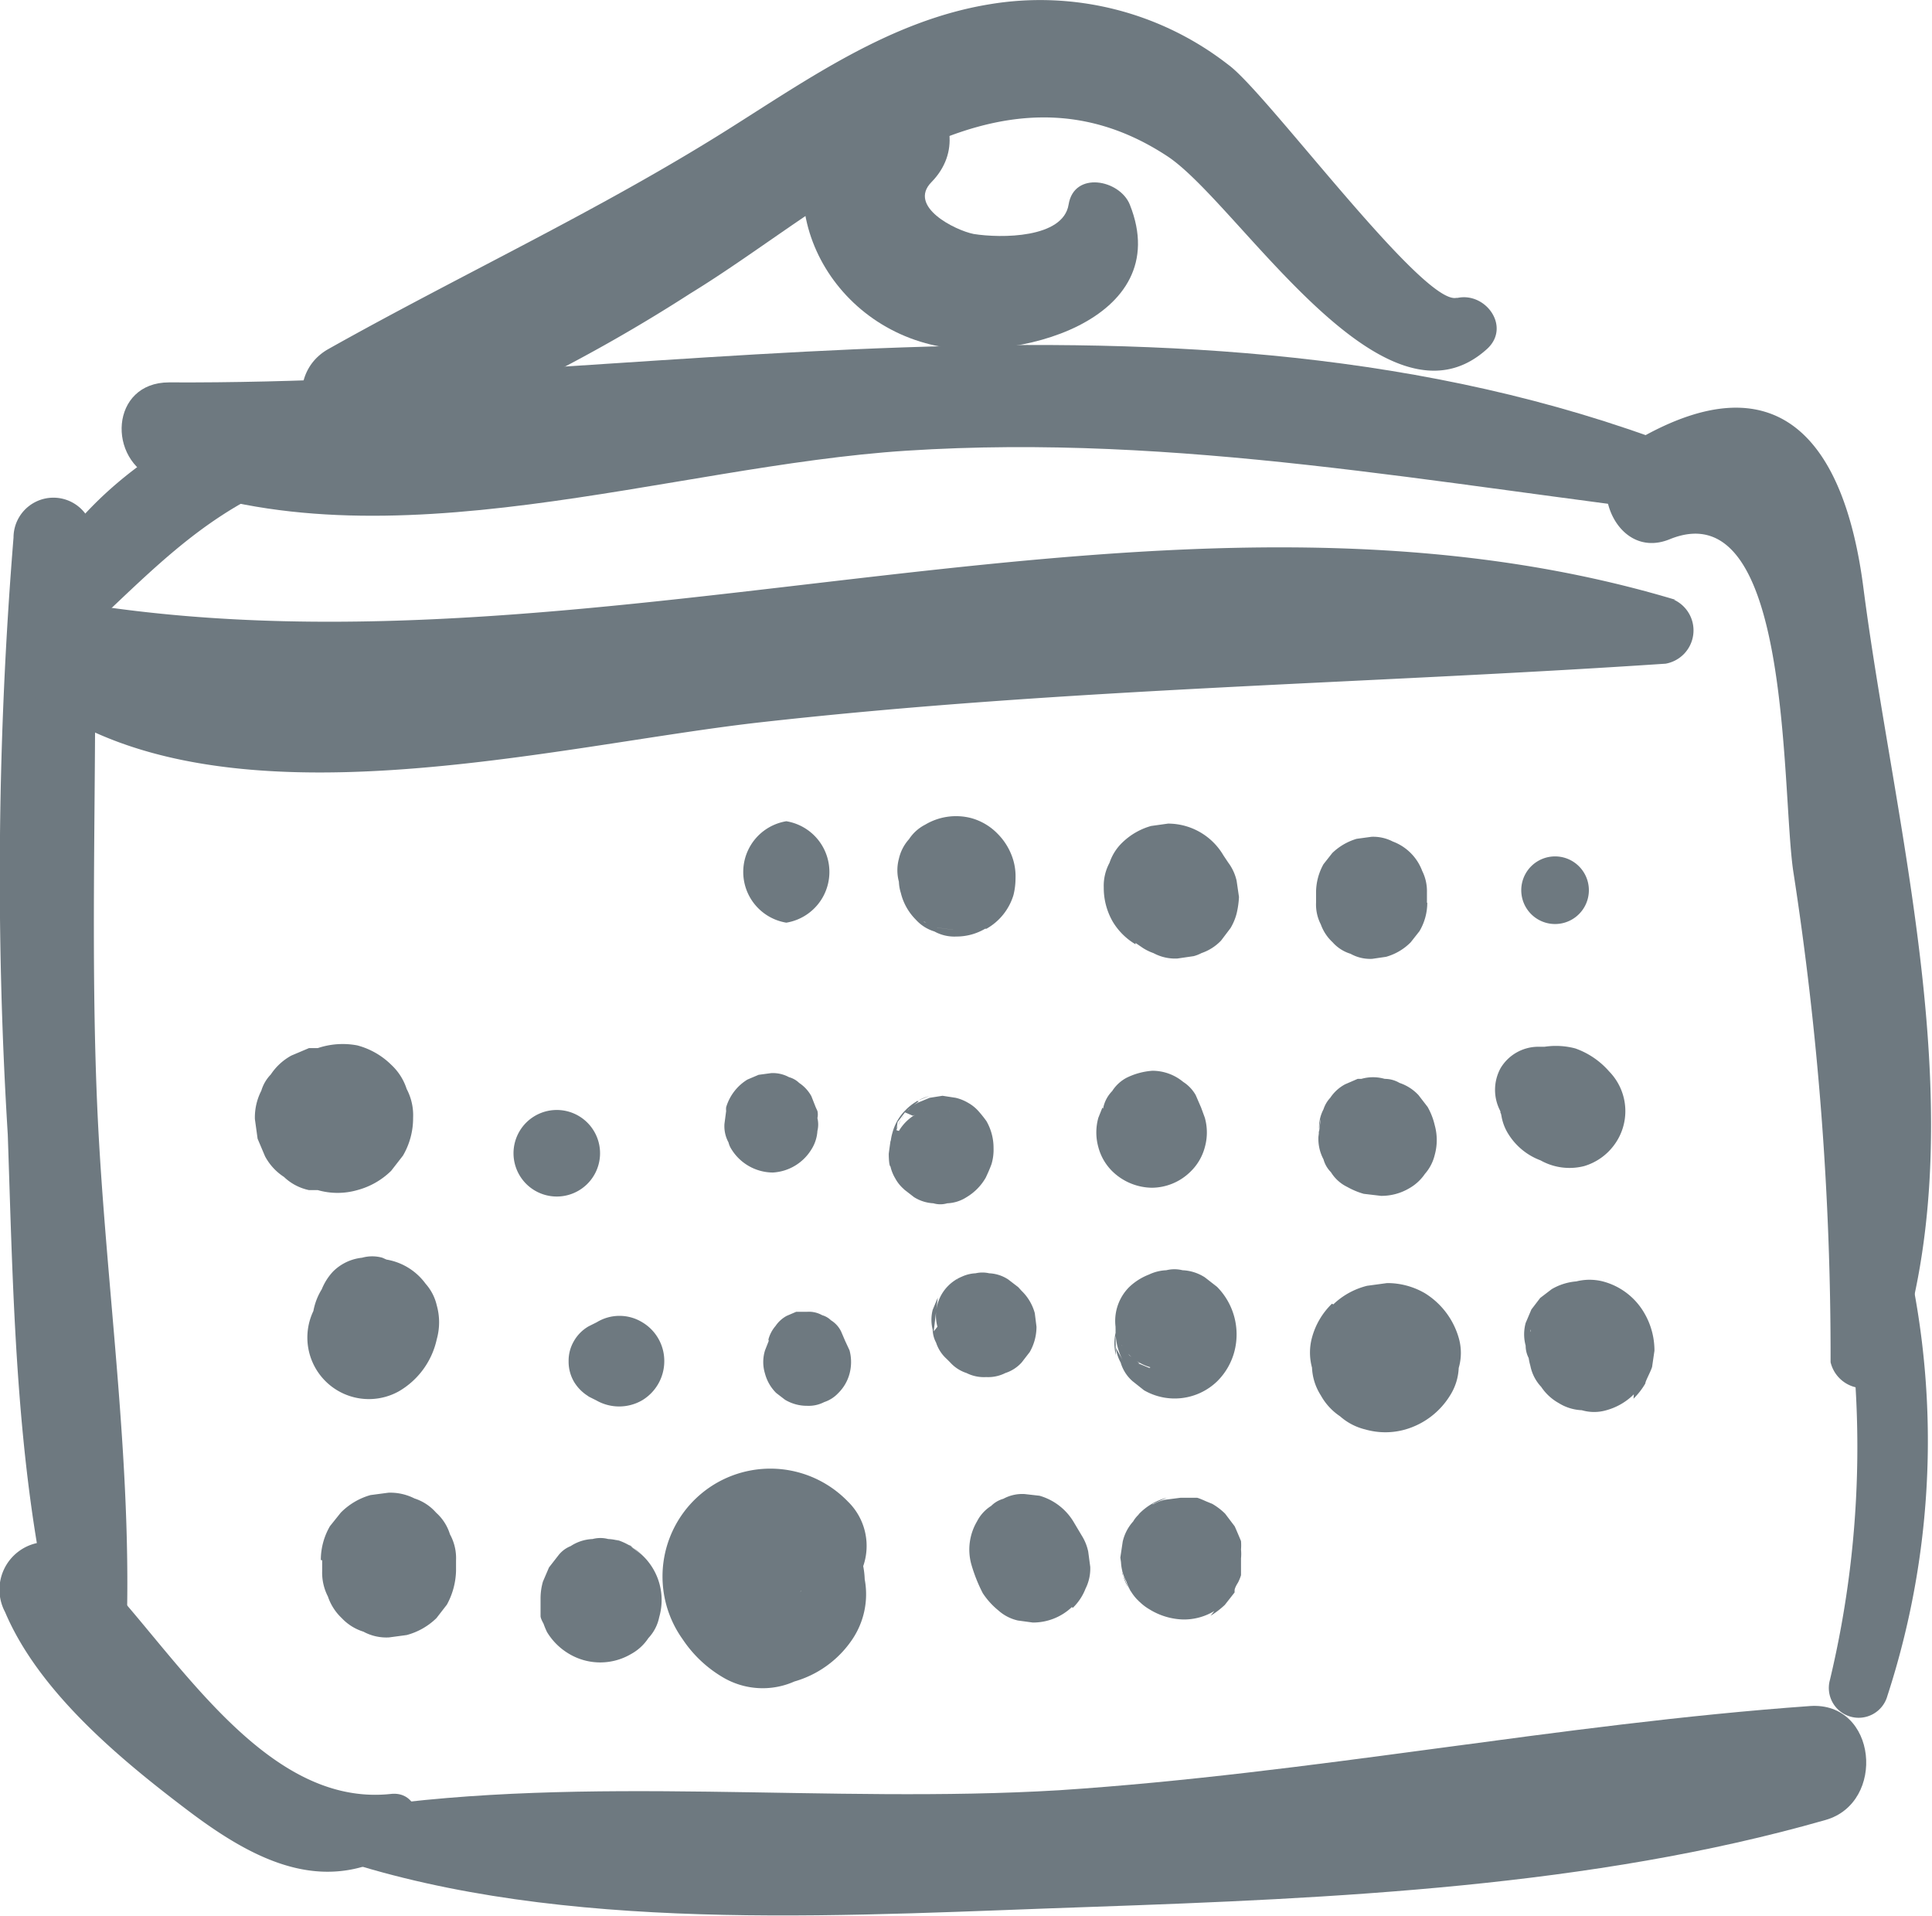
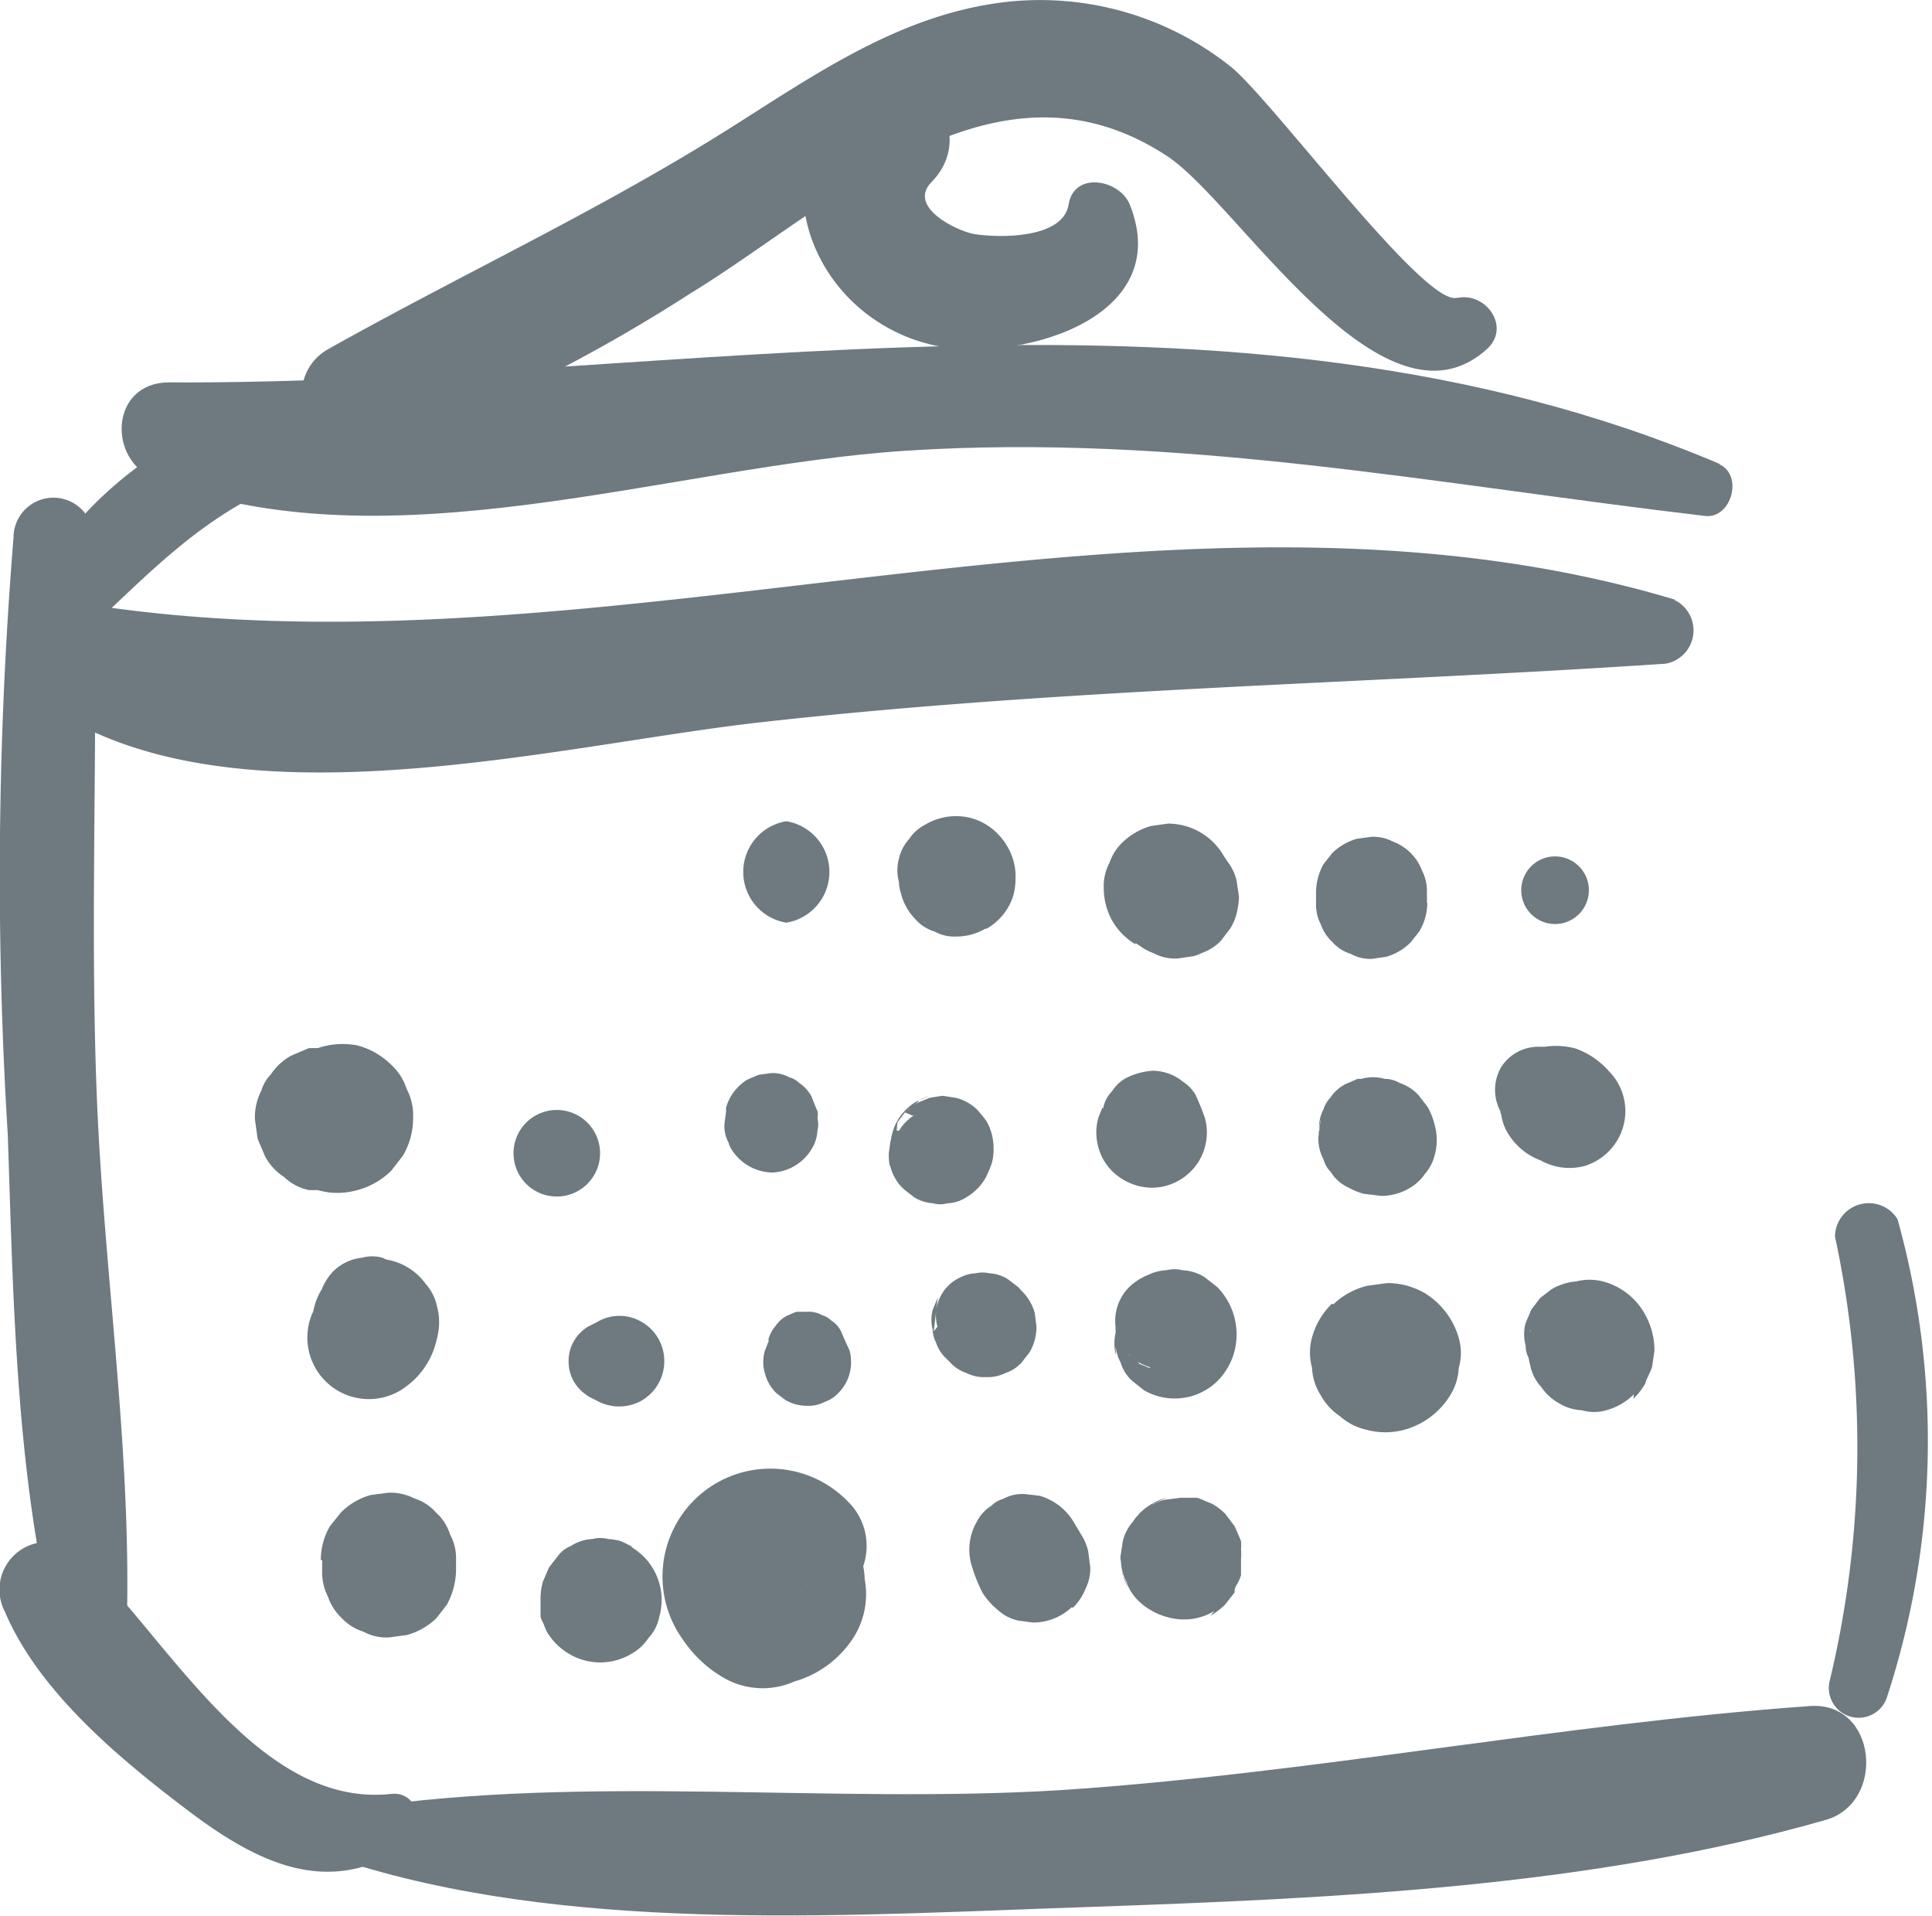
<svg xmlns="http://www.w3.org/2000/svg" viewBox="0 0 57.15 56.67">
  <defs>
    <style>.cls-1{fill:#6e7980;}</style>
  </defs>
  <title>calender (2)</title>
  <g id="Ebene_2" data-name="Ebene 2">
    <g id="Ebene_3" data-name="Ebene 3">
      <g id="calender">
        <path class="cls-1" d="M3.7,49.21c.32-5.49-.6-11.13-.83-16.63s.06-11.12-.11-16.68a1.18,1.18,0,0,0-2.36,0A123.89,123.89,0,0,0,.23,33.56c.18,5.25.24,10.82,1.71,15.89a.9.9,0,0,0,1.76-.24Z" />
        <path class="cls-1" d="M15.44,11.47c-5-1.54-12.16,1.14-14.49,6a1,1,0,0,0,1.59,1.23C4.37,17,5.87,15.37,8.2,14.36a19.62,19.62,0,0,1,7-1.32.8.8,0,0,0,.21-1.57Z" />
        <path class="cls-1" d="M11.56,53.06c-4,.43-6.7-4.8-9.21-7.08a1.41,1.41,0,0,0-2.2,1.7c1,2.36,3.4,4.35,5.41,5.87s4.13,2.6,6.42,1.07c.62-.41.47-1.66-.42-1.56Z" />
        <path class="cls-1" d="M10.68,55.2c6.7,2,14.7,1.43,21.62,1.2,7.15-.25,14.79-.59,21.7-2.57,1.8-.51,1.53-3.51-.46-3.37-7.42.53-14.75,2-22.21,2.49-6.81.41-13.93-.47-20.65.52-.93.14-.77,1.5,0,1.73Z" />
        <path class="cls-1" d="M55.83,50.16a24.37,24.37,0,0,0,.3-14.1,1,1,0,0,0-1.85.51,29.64,29.64,0,0,1-.15,13.12.88.88,0,0,0,1.7.47Z" />
-         <path class="cls-1" d="M56,40.54c2.56-7.2.07-15.81-.88-23.16-.55-4.26-2.48-6.93-6.91-4.24-1.43.86-.49,3.49,1.18,2.81,3.6-1.47,3.3,7.29,3.65,9.78a93.56,93.56,0,0,1,1.11,14.56,1,1,0,0,0,1.85.25Z" />
        <path class="cls-1" d="M50.89,13.73C36.35,7.55,20.19,11.39,5,11.31c-1.74,0-1.85,2.3-.39,2.87,6.84,2.66,15.18-.4,22.21-.85,8.06-.52,15.67,1,23.62,1.93.78.09,1.14-1.22.41-1.53Z" />
        <path class="cls-1" d="M49.56,17.74c-15.1-4.53-31.54,2.55-47,.13a1.62,1.62,0,0,0-1.25,2.95c5.46,3.8,15.11,1.22,21.22.54,8.94-1,17.79-1.13,26.74-1.73a1,1,0,0,0,.25-1.89Z" />
        <path class="cls-1" d="M43.08,8.81c-1,.21-5.63-6.09-6.74-6.89A9.05,9.05,0,0,0,29.25.13c-2.9.48-5.32,2.19-7.75,3.72-3.82,2.4-7.86,4.27-11.78,6.47C8.09,11.23,9.18,14,11,13.39a48.49,48.49,0,0,0,9.42-4.71c4.22-2.58,9-7.42,14.11-4.06C36.63,6,40.92,13.13,44,10.31c.69-.65-.05-1.67-.88-1.5Z" />
        <path class="cls-1" d="M31.61,6.05c-.16,1-2,1-2.81.87-.55-.11-1.95-.81-1.25-1.53,1.72-1.75-1.07-4.51-2.68-2.68-2.39,2.71-.7,6.66,2.66,7.48,2.42.59,7.27-.69,5.89-4.14-.3-.74-1.65-1-1.81,0Z" />
        <path class="cls-1" d="M9.4,31l-.26,0-.52.22a1.72,1.72,0,0,0-.61.56,1.17,1.17,0,0,0-.28.48,1.73,1.73,0,0,0-.19.84l.08.58.22.52a1.65,1.65,0,0,0,.56.61,1.52,1.52,0,0,0,.74.39l.26,0a2.12,2.12,0,0,0,1.17,0,2.25,2.25,0,0,0,1-.57l.35-.45a2.19,2.19,0,0,0,.3-1.12,1.66,1.66,0,0,0-.19-.85,1.68,1.68,0,0,0-.46-.72,2.25,2.25,0,0,0-1-.57A2.32,2.32,0,0,0,9.4,31Z" />
        <path class="cls-1" d="M9.65,39.46l.06.12.55-2.08-.09,0a1.86,1.86,0,0,0-.93,1.62v.13l.07-.49a1.09,1.09,0,0,1-.05.17l.18-.44a.41.41,0,0,1-.07.11l.29-.37-.06.07a1.82,1.82,0,0,0,2.2,2.85,2.36,2.36,0,0,0,1.12-1.54,1.85,1.85,0,0,0,0-1,1.45,1.45,0,0,0-.33-.64,1.8,1.8,0,0,0-1.47-.74H11l1.07.45a2,2,0,0,0-.4-.32l-.36-.16a1.11,1.11,0,0,0-.6,0,1.42,1.42,0,0,0-.86.41,1.68,1.68,0,0,0-.38.66,1.45,1.45,0,0,0,.15,1.15Z" />
        <path class="cls-1" d="M9.53,46.15l0,.31a1.54,1.54,0,0,0,.17.76,1.56,1.56,0,0,0,.41.64,1.48,1.48,0,0,0,.64.4,1.42,1.42,0,0,0,.76.17l.52-.07a2,2,0,0,0,.88-.5l.31-.4a2.2,2.2,0,0,0,.27-1l0-.31a1.46,1.46,0,0,0-.18-.77,1.41,1.41,0,0,0-.41-.64,1.43,1.43,0,0,0-.64-.42,1.58,1.58,0,0,0-.77-.17l-.53.07a2,2,0,0,0-.88.52l-.32.4a2,2,0,0,0-.27,1Z" />
        <path class="cls-1" d="M18.23,45.54h0l.43.18h0L19,46l0,0,.28.36v0l.18.42a1.78,1.78,0,0,0-.46-.78l-.35-.27a1.32,1.32,0,0,0-.66-.21.9.9,0,0,0-.46,0,1.28,1.28,0,0,0-.65.21.86.86,0,0,0-.36.27l-.28.36h0l-.18.42a1.79,1.79,0,0,0-.07.51c0,.08,0,.28,0,.25s0,.18,0,.26.1.24.09.23a2.59,2.59,0,0,0,.1.24,1.87,1.87,0,0,0,.66.65,1.8,1.8,0,0,0,1.83,0,1.44,1.44,0,0,0,.51-.47,1.27,1.27,0,0,0,.32-.62A1.82,1.82,0,0,0,19,46a1.87,1.87,0,0,0-.8-.47Z" />
        <path class="cls-1" d="M17.4,41.3l.24.12a1.36,1.36,0,0,0,1.35,0,1.35,1.35,0,0,0,.66-1.16A1.33,1.33,0,0,0,19,39.11a1.29,1.29,0,0,0-1.35,0l-.24.12a1.18,1.18,0,0,0-.43.43,1.15,1.15,0,0,0-.16.6,1.18,1.18,0,0,0,.16.61,1.26,1.26,0,0,0,.43.43Z" />
        <path class="cls-1" d="M16.47,35.39a1.28,1.28,0,0,0,0-2.56,1.28,1.28,0,0,0,0,2.56Z" />
        <path class="cls-1" d="M22.87,46.24c0,.1,0,.33,0,.06s0-.12,0,.05l.36-.61c.26-.21.21-.17-.15.11l-.24.31c.14-.17.16-.19,0-.07h0c.11-.08.11-.09,0,0,.24-.09.3-.12.17-.09s-.06,0,.23,0a1,1,0,0,1,.52.16l.9,1.16a3,3,0,0,0-.6-1,1.83,1.83,0,0,0-.54-.38c-.24-.12.08.07.14.13-.2-.2.06.09.1.16-.15-.25,0,.12.05.19-.08-.29,0,.16,0,.22,0-.34-.06.26-.1.36-.11.31-.05.11,0,0s-.3.38-.14.18.25-.22,0,0,.18,0-.18.11-.06,0,0,0c.25,0-.45,0-.21,0s-.42-.11-.21,0-.43-.23-.11,0a1.83,1.83,0,0,0,2.22-2.88,3.19,3.19,0,0,0-4.89,4.07,3.66,3.66,0,0,0,1.21,1.14,2.31,2.31,0,0,0,2.77-.34l-1.38.57a3.09,3.09,0,0,0,2.4-1.33,2.39,2.39,0,0,0,.2-2.39l.19.7a2.44,2.44,0,0,0-.45-1.45,1.28,1.28,0,0,0-1.57-.52,1.26,1.26,0,0,0-.73,1.49Z" />
        <path class="cls-1" d="M22.74,39.66l-.11.28a1.16,1.16,0,0,0,0,.69,1.26,1.26,0,0,0,.33.57l.26.2a1.26,1.26,0,0,0,.66.18,1,1,0,0,0,.5-.11,1,1,0,0,0,.42-.27,1.26,1.26,0,0,0,.33-.57,1.34,1.34,0,0,0,0-.69L25,39.66l-.12-.28a.8.8,0,0,0-.3-.33.61.61,0,0,0-.26-.15.79.79,0,0,0-.45-.1l-.32,0-.28.12a.94.94,0,0,0-.33.3,1,1,0,0,0-.21.4Z" />
        <path class="cls-1" d="M24,34a1.15,1.15,0,0,0,.18-.55.81.81,0,0,0,0-.38.47.47,0,0,0,0-.21l-.05-.11-.13-.33a1.12,1.12,0,0,0-.36-.39.69.69,0,0,0-.3-.17,1,1,0,0,0-.53-.12l-.37.05-.33.14a1.44,1.44,0,0,0-.63.82.49.49,0,0,0,0,.11v0l-.05.38a1,1,0,0,0,.12.55.64.64,0,0,0,.08.19,1.45,1.45,0,0,0,1.23.7A1.43,1.43,0,0,0,24,34Z" />
        <path class="cls-1" d="M23.26,27.29a1.52,1.52,0,0,0,0-3,1.52,1.52,0,0,0,0,3Z" />
        <path class="cls-1" d="M31.73,47.56a1.59,1.59,0,0,0,.38-.57,1.32,1.32,0,0,0,.14-.65l-.06-.45a1.45,1.45,0,0,0-.19-.47L31.75,45a1.73,1.73,0,0,0-1-.76l-.44-.05a1.17,1.17,0,0,0-.63.14.82.82,0,0,0-.36.21,1.17,1.17,0,0,0-.42.46,1.64,1.64,0,0,0-.17,1.26,4.67,4.67,0,0,0,.34.86,2.24,2.24,0,0,0,.46.51,1.29,1.29,0,0,0,.58.3l.44.06a1.67,1.67,0,0,0,1.16-.46Z" />
        <path class="cls-1" d="M27.62,39.38l0,0,.12-1,0,0-.15.36a1.18,1.18,0,0,0,0,.59.83.83,0,0,0,.1.38,1.11,1.11,0,0,0,.31.48l.11.11a1.11,1.11,0,0,0,.48.31,1.14,1.14,0,0,0,.58.12,1.13,1.13,0,0,0,.57-.12,1.11,1.11,0,0,0,.48-.31l.24-.31a1.5,1.5,0,0,0,.2-.75l-.05-.4a1.44,1.44,0,0,0-.39-.66l-.1-.11-.3-.23a1.12,1.12,0,0,0-.56-.18.9.9,0,0,0-.4,0,1.09,1.09,0,0,0-.55.18l-.05,0,1-.13,0,0a1.47,1.47,0,0,0-.66,0,1.24,1.24,0,0,0-.87.87,1.23,1.23,0,0,0,0,.66Z" />
        <path class="cls-1" d="M26.49,33.42a2.52,2.52,0,0,0-.15.34v0s-.05.35-.05.37h0s0,.35.05.37a1.22,1.22,0,0,0,.14.35,1.14,1.14,0,0,0,.39.42l.16.13.35.15h0l-.65-.38v0l.31.24a1.19,1.19,0,0,0,.57.18.72.72,0,0,0,.41,0,1.13,1.13,0,0,0,.57-.18,1.59,1.59,0,0,0,.57-.58c.06-.13.12-.26.17-.4a1.48,1.48,0,0,0,.06-.47,1.59,1.59,0,0,0-.21-.8,3.5,3.5,0,0,0-.24-.3,1.17,1.17,0,0,0-.3-.24,1.31,1.31,0,0,0-.37-.15l-.39-.06-.38.06-.34.14a1.12,1.12,0,0,0-.41.37.78.78,0,0,0-.18.32.65.65,0,0,0-.1.36.81.81,0,0,0,0,.38,1.18,1.18,0,0,0,.17.54v0l-.14-.35h0l-.05-.38v0l.05-.39v0l.15-.35s0,0,0,0l.23-.3,0,0,.3-.24-.07,0,.37-.15h0a1.57,1.57,0,0,0-.69.41,1.47,1.47,0,0,0-.39.67,1.43,1.43,0,0,0,0,.82v0l.15-1.13s0,0,0,0l.22-.29s0,0,0,0L27,33h0l.34-.14h0l.38,0h0l.37,0h0l.33.14,0,0a1,1,0,0,0-.5-.16,1,1,0,0,0-.53,0l-.32.13a1.38,1.38,0,0,0-.48.48Z" />
        <path class="cls-1" d="M29.18,27.47a1.71,1.71,0,0,0,.8-1,2.05,2.05,0,0,0,.06-.49,1.7,1.7,0,0,0-.07-.55,1.85,1.85,0,0,0-.46-.77,1.73,1.73,0,0,0-.77-.46,1.78,1.78,0,0,0-1.37.19,1.25,1.25,0,0,0-.48.43,1.29,1.29,0,0,0-.3.58,1.31,1.31,0,0,0,0,.68,1.23,1.23,0,0,0,.2.63L27,27a1.8,1.8,0,0,0,.75.44l.45.06a1.7,1.7,0,0,0,.86-.23h0l-.41.17h0l-.46.06h0l-.45-.06h0l-.4-.17h0L27.1,27h0l-.27-.34v0l-.17-.4s0,0,0,0l-.06-.45V26l.06-.45a.06.06,0,0,0,0,0h0l-.07.45a2.32,2.32,0,0,0,.07.46,1.68,1.68,0,0,0,.43.74,1.21,1.21,0,0,0,.55.35,1.22,1.22,0,0,0,.65.15,1.67,1.67,0,0,0,.85-.23Z" />
        <path class="cls-1" d="M35.81,47.79a2.59,2.59,0,0,0,.42-.32l0,0h0l.29-.37,0-.06c0-.07.08-.2.1-.23a1.26,1.26,0,0,0,.09-.22v0c0-.07,0-.39,0-.25s0-.17,0-.25a1.27,1.27,0,0,0,0-.26,1.56,1.56,0,0,0,0-.25s-.18-.43-.19-.44h0l-.28-.37h0a1.9,1.9,0,0,0-.38-.29l-.22-.09c.2.09-.16-.08-.23-.09h0l-.25,0-.24,0-.47.06a1.44,1.44,0,0,0-.61.32.89.89,0,0,0-.32.32,1.33,1.33,0,0,0-.31.6l-.07.47.07.48a1.33,1.33,0,0,0,.31.6,1.47,1.47,0,0,0,.5.46l0,0-.36-.28v0l-.28-.36h0l-.18-.42h0L33.25,46s0,0,0,0l.07-.48s0,0,0,0l.18-.43s0,0,0,0l.28-.37,0,.05.37-.28-.07,0,.43-.19,0,0a1.75,1.75,0,0,0-.81.47l-.29.37a1.91,1.91,0,0,0-.25.93,1.35,1.35,0,0,0,.16.71,1.4,1.4,0,0,0,.38.59,2,2,0,0,0,1.3.53,1.74,1.74,0,0,0,.92-.25Z" />
-         <path class="cls-1" d="M34,40.46h0l-.34-.14.05,0-.3-.23,0,0-.23-.3,0,0L33.51,38A1.79,1.79,0,0,0,33,39.32a1.86,1.86,0,0,0,.26,1L33,39.85a.24.24,0,0,1,0,.09L33,39.46v.09l.06-.47c0,.11,0,.17-.05.3a1.38,1.38,0,0,0,0,.7,0,0,0,0,1,0,0L33,39.65v0a1.22,1.22,0,0,0,.15.65,1.16,1.16,0,0,0,.35.55l.34.27A1.81,1.81,0,0,0,36,40.86a1.93,1.93,0,0,0,.51-.87A2,2,0,0,0,36,38.06l-.36-.28a1.32,1.32,0,0,0-.66-.21,1,1,0,0,0-.48,0,1.32,1.32,0,0,0-.66.21l0,0,.77-.2a1.77,1.77,0,0,0-1.21.49,1.42,1.42,0,0,0,0,2,1.44,1.44,0,0,0,.63.37Z" />
+         <path class="cls-1" d="M34,40.46h0l-.34-.14.05,0-.3-.23,0,0-.23-.3,0,0L33.51,38A1.79,1.79,0,0,0,33,39.32L33,39.85a.24.24,0,0,1,0,.09L33,39.46v.09l.06-.47c0,.11,0,.17-.05.3a1.38,1.38,0,0,0,0,.7,0,0,0,0,1,0,0L33,39.65v0a1.22,1.22,0,0,0,.15.65,1.16,1.16,0,0,0,.35.55l.34.27A1.81,1.81,0,0,0,36,40.86a1.93,1.93,0,0,0,.51-.87A2,2,0,0,0,36,38.06l-.36-.28a1.32,1.32,0,0,0-.66-.21,1,1,0,0,0-.48,0,1.32,1.32,0,0,0-.66.21l0,0,.77-.2a1.77,1.77,0,0,0-1.21.49,1.42,1.42,0,0,0,0,2,1.44,1.44,0,0,0,.63.37Z" />
        <path class="cls-1" d="M32.61,32.76l-.12.3a1.61,1.61,0,0,0,0,.87,1.56,1.56,0,0,0,.42.72,1.71,1.71,0,0,0,1.16.48,1.64,1.64,0,0,0,1.15-.48,1.56,1.56,0,0,0,.42-.72,1.61,1.61,0,0,0,0-.87l-.11-.3-.16-.37A1.12,1.12,0,0,0,35,32a1.43,1.43,0,0,0-.91-.33,2.05,2.05,0,0,0-.77.21,1.13,1.13,0,0,0-.42.39,1,1,0,0,0-.27.52Z" />
        <path class="cls-1" d="M33.59,27.89l.22.15a1.48,1.48,0,0,0,.31.15,1.35,1.35,0,0,0,.71.16l.48-.07a1.09,1.09,0,0,0,.23-.09,1.44,1.44,0,0,0,.58-.37l.28-.37a1.63,1.63,0,0,0,.18-.43,2.63,2.63,0,0,0,.07-.49l-.07-.48a1.42,1.42,0,0,0-.25-.54l-.14-.21a1.9,1.9,0,0,0-1.64-.94l-.5.07a2,2,0,0,0-.84.48,1.48,1.48,0,0,0-.39.61,1.43,1.43,0,0,0-.17.73,2,2,0,0,0,.26,1,1.93,1.93,0,0,0,.68.68Z" />
        <path class="cls-1" d="M39.4,38.56a2.19,2.19,0,0,0-.59,1,1.69,1.69,0,0,0,0,.89,1.65,1.65,0,0,0,.26.82,1.78,1.78,0,0,0,.57.62,1.74,1.74,0,0,0,.75.39,2.15,2.15,0,0,0,1.18,0,2.3,2.3,0,0,0,1.32-1,1.65,1.65,0,0,0,.26-.82,1.59,1.59,0,0,0,0-.89,2.3,2.3,0,0,0-1-1.32,2.21,2.21,0,0,0-1.12-.3l-.59.08a2.22,2.22,0,0,0-1,.55Z" />
        <path class="cls-1" d="M39,33.48v.05l.06-.43s0,0,0,.06l-.06.46a1.29,1.29,0,0,0,.15.67.86.86,0,0,0,.22.38,1.16,1.16,0,0,0,.49.44,2.22,2.22,0,0,0,.48.2l.51.06a1.61,1.61,0,0,0,.83-.22,1.39,1.39,0,0,0,.47-.43,1.31,1.31,0,0,0,.29-.56,1.64,1.64,0,0,0,0-.88,2,2,0,0,0-.21-.54l-.27-.35a1.35,1.35,0,0,0-.56-.36.86.86,0,0,0-.44-.12,1.25,1.25,0,0,0-.69,0l-.11,0-.37.16a1.21,1.21,0,0,0-.44.4.9.9,0,0,0-.2.34,1.15,1.15,0,0,0-.13.6Z" />
        <path class="cls-1" d="M42.21,26.7l0-.31a1.33,1.33,0,0,0-.14-.63,1.48,1.48,0,0,0-.87-.87,1.26,1.26,0,0,0-.63-.14l-.44.06a1.75,1.75,0,0,0-.72.42l-.26.33a1.72,1.72,0,0,0-.22.83l0,.31a1.28,1.28,0,0,0,.14.64,1.33,1.33,0,0,0,.35.53,1.16,1.16,0,0,0,.53.34,1.19,1.19,0,0,0,.64.15L41,28.3a1.65,1.65,0,0,0,.73-.43l.26-.33a1.66,1.66,0,0,0,.23-.84Z" />
        <path class="cls-1" d="M48.32,41.37a2.18,2.18,0,0,0,.35-.45c0-.07.15-.33.2-.49v0l.07-.48a2.2,2.2,0,0,0-.31-1.13,2,2,0,0,0-1.22-.92,1.6,1.6,0,0,0-.78,0,1.71,1.71,0,0,0-.73.23l-.34.26-.26.34-.17.4a1.27,1.27,0,0,0,0,.67.79.79,0,0,0,.12.42.8.8,0,0,0,.21.37,1.52,1.52,0,0,0,.87.6l.05,0L46,41,46,41l-.35-.27,0,0-.27-.35a.64.64,0,0,1,.08.14l-.18-.43a.23.23,0,0,1,0,.11l-.06-.48v.08l.06-.48a.19.19,0,0,1,0,.08l.18-.43,0,0,.28-.37,0,0,.37-.29,0,0a1.79,1.79,0,0,0-.66.65l-.18.44a1.81,1.81,0,0,0,0,1,1.27,1.27,0,0,0,.32.62,1.5,1.5,0,0,0,.52.48,1.39,1.39,0,0,0,.68.21,1.29,1.29,0,0,0,.73,0,1.84,1.84,0,0,0,.81-.47Z" />
        <path class="cls-1" d="M44.38,32.9l.14.28-.15-.34a1.17,1.17,0,0,1,.05.2,1.46,1.46,0,0,0,.21.52,1.9,1.9,0,0,0,.94.76,1.75,1.75,0,0,0,1.29.17,1.7,1.7,0,0,0,.87-.6,1.68,1.68,0,0,0-.13-2.2,2.38,2.38,0,0,0-1-.68,2.24,2.24,0,0,0-1.15,0l.4-.05c-.12,0-.24,0-.35,0a1.3,1.3,0,0,0-1.11.63,1.34,1.34,0,0,0,0,1.29Z" />
        <path class="cls-1" d="M46,27.33a1,1,0,0,0,0-2,1,1,0,0,0,0,2Z" />
      </g>
    </g>
  </g>
</svg>